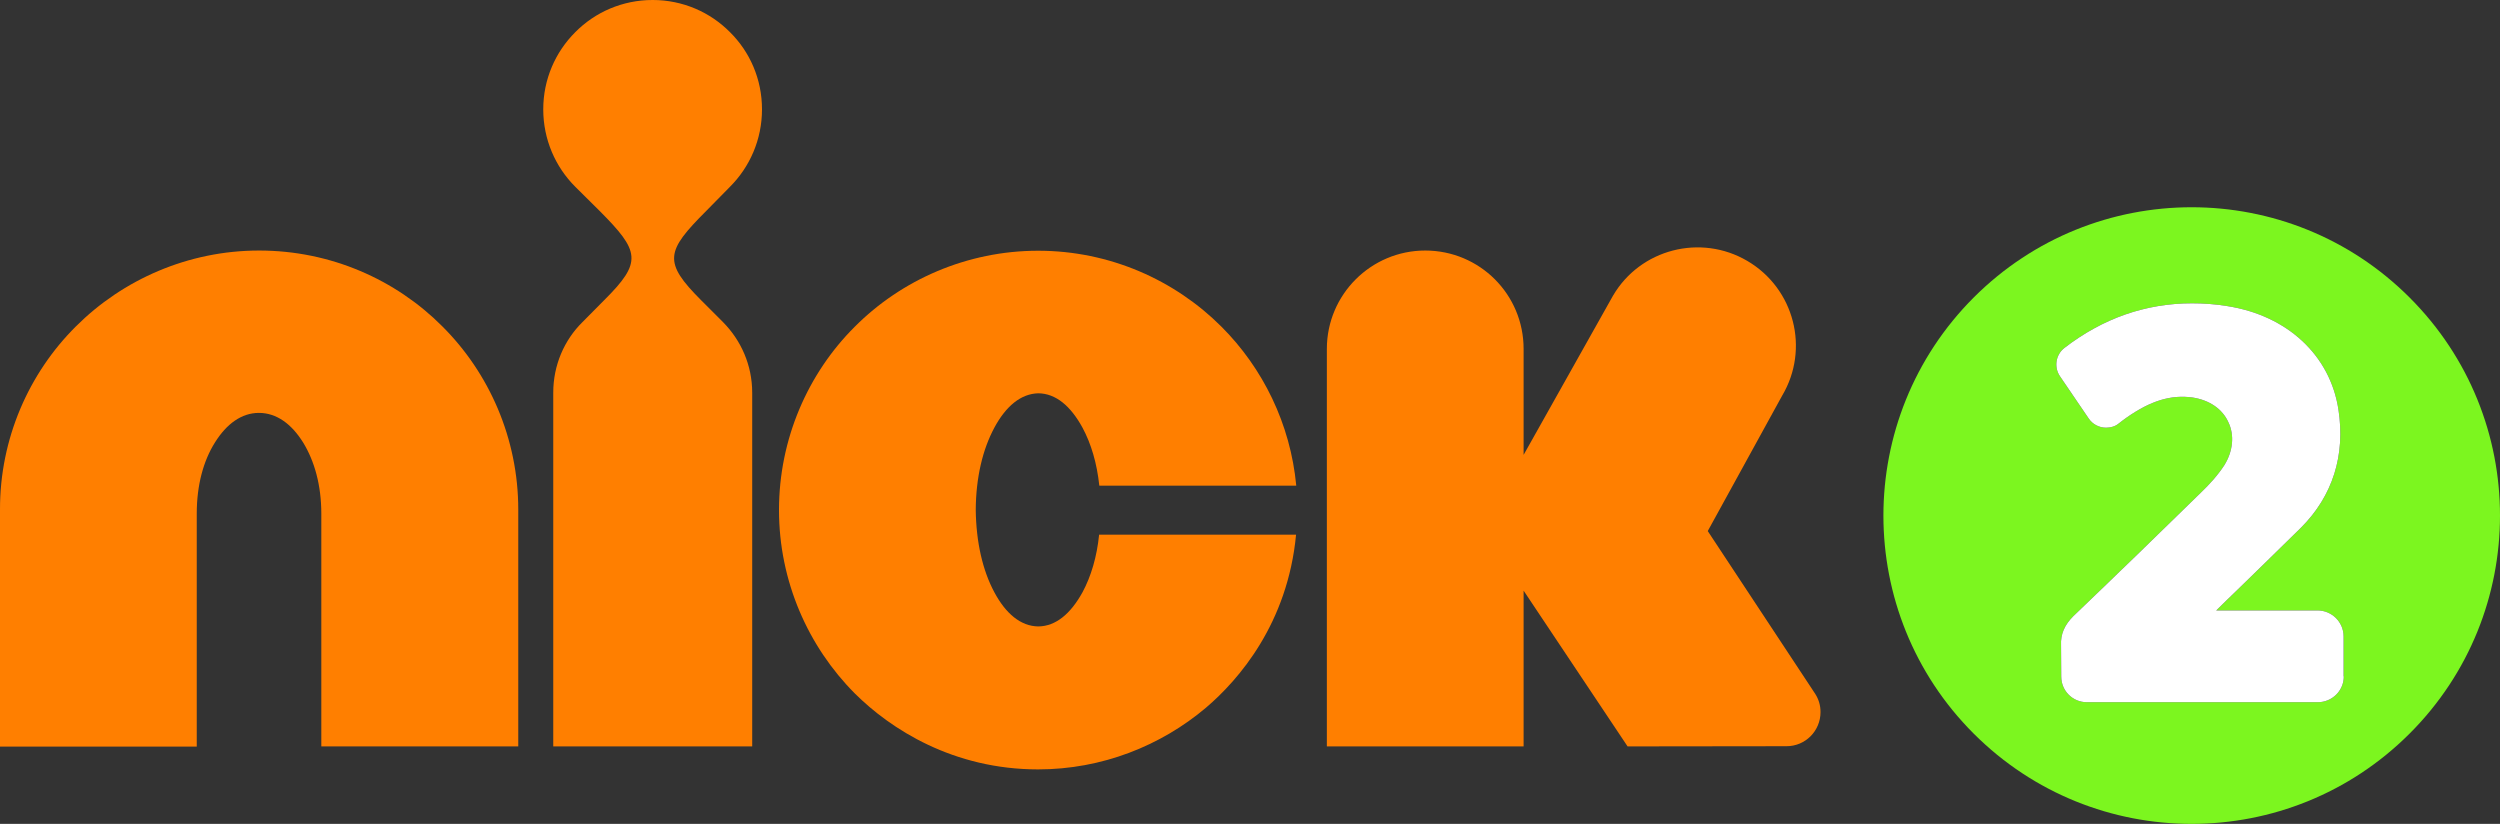
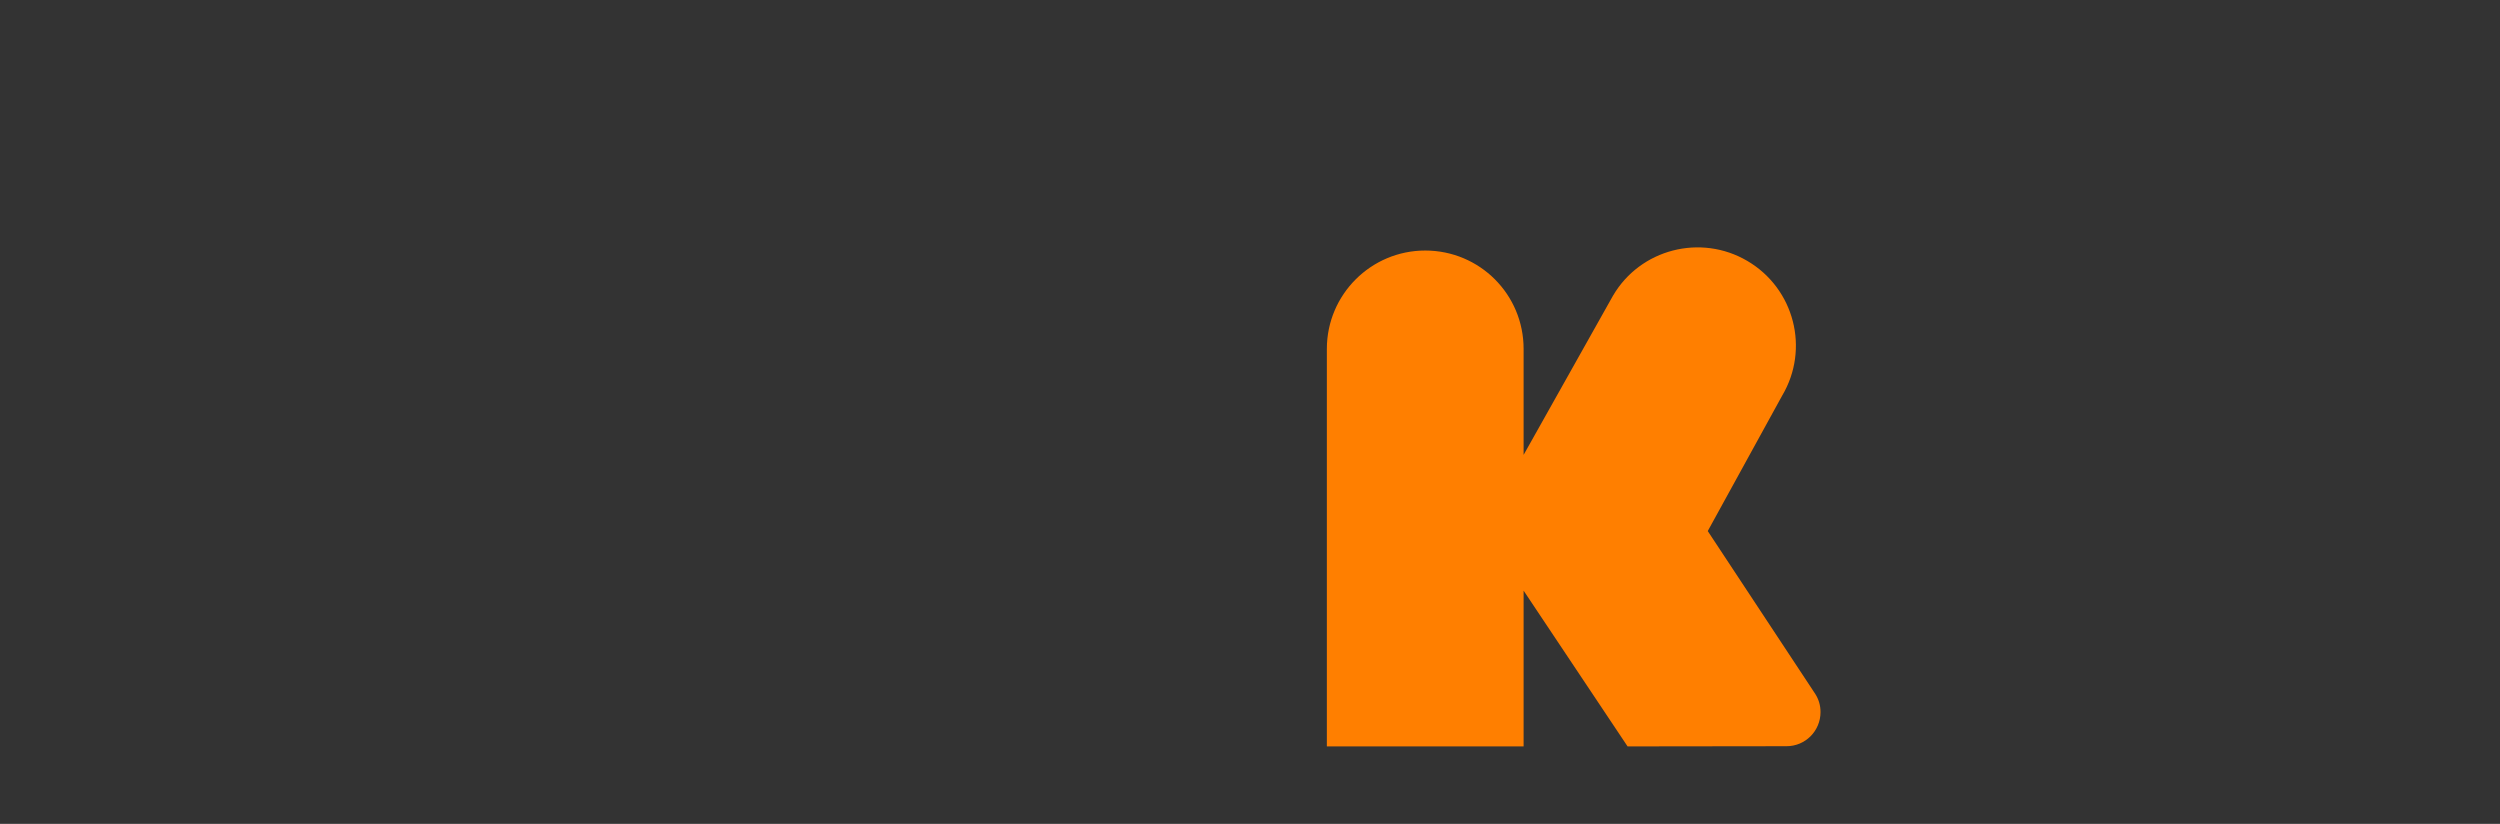
<svg xmlns="http://www.w3.org/2000/svg" version="1.1" width="1250.326" height="412.05" viewBox="0,0,1250.326,412.05">
  <rect x="0" y="0" width="1250.326" height="412.05" fill="#333333" stroke="none" />
  <g transform="translate(385.163,26.025)">
    <g data-paper-data="{&quot;isPaintingLayer&quot;:true}" fill-rule="nonzero" stroke="none" stroke-width="1" stroke-linecap="butt" stroke-linejoin="miter" stroke-miterlimit="10" stroke-dasharray="" stroke-dashoffset="0" style="mix-blend-mode: normal">
      <g>
-         <path d="M-255.562,99.275c35.7,0 68.3,14.5 91.6,37.9c23.4,23.3 38,56 38,91.7v118.4h-98.5v-116.4c0,-14.2 -3.4,-26.3 -9.1,-35.6c-5.8,-9.3 -13.3,-14.8 -22.1,-14.8c-8.7,0 -16.2,5.5 -22,14.8c-5.8,9.2 -9.1,21.4 -9.1,35.6v116.5h-98.4v-118.4c-0.1,-35.7 14.5,-68.4 37.9,-91.7c23.4,-23.4 56.1,-38 91.7,-38" fill="#ff7f00" />
-         <path d="M-20.062,67.375l-11.9,12.1c-20.2,20.2 -21.7,25.5 -2.5,44.7l10.9,10.9c9,9.1 14.6,21.5 14.6,35.3v176.9h-99.5v-176.9c0,-13.8 5.5,-26.3 14.6,-35.3l10.9,-11c19.2,-19.1 17.8,-24.4 -2.3,-44.6l-12.2,-12.1c-9.9,-9.9 -16,-23.6 -16,-38.7c0,-15.1 6.1,-28.7 16,-38.6c9.9,-10 23.6,-16.1 38.7,-16.1c15.1,0 28.8,6.1 38.7,16.1c9.9,9.8 16,23.4 16,38.6c0,15.1 -6.1,28.8 -16,38.7" fill="#ff7f00" />
-         <path d="M156.238,270.175c4.3,-8 7.2,-17.8 8.3,-28.8h98.5c-4.2,44.4 -28.6,72.5 -45,86.5c-22.6,19.1 -52.1,30.9 -84,30.9c-42.5,0 -73.7,-20.1 -91.7,-38c-23.3,-23.4 -37.9,-56.1 -37.9,-91.7c0,-35.6 14.5,-68.4 37.9,-91.7c23.3,-23.4 56.1,-38 91.7,-38c35.7,0 68.3,14.6 91.7,38c20.7,20.7 34.5,48.6 37.4,79.5h-98.5c-1.2,-11.3 -4.1,-21 -8.4,-29c-5.9,-10.8 -13.3,-17.1 -22.1,-17.2c-8.7,0.2 -16.2,6.4 -22,17.2c-5.8,10.8 -9.2,24.8 -9.3,41.1c0.2,16.3 3.5,30.4 9.3,41.2c5.7,10.7 13.2,17 22,17.1c8.8,-0.1 16.2,-6.4 22.1,-17.1" fill="#ff7f00" />
        <path d="M525.338,330.075c0,9.5 -7.6,17.1 -17,17.1l-79.5,0.1l-52,-77.9v77.9h-98.4v-198.8c0,-27.2 22.1,-49.2 49.2,-49.2c27.2,0 49.2,21.9 49.2,49.2v53l44.7,-79.6c13.7,-23.4 43.9,-31.1 67.2,-17.4c23.5,13.8 31.3,44 17.4,67.4l-37.2,67.7l53.8,81.5c1.7,2.7 2.6,5.7 2.6,9" fill="#ff7f00" />
-         <path d="M819.938,122.775c60.3,60.2 60.3,157.9 0,218.1c-60.2,60.2 -157.8,60.2 -218,0c-60.2,-60.2 -60.2,-157.8 0,-218.1c60.2,-60.2 157.8,-60.2 218,0M786.938,312.275v-20c0,-7.2 -5.9,-13 -13,-13h-50.7c3.6,-3.5 7.3,-7.2 11,-10.7c10.3,-10.1 21,-20.4 31.4,-30.7c15.8,-15.8 22.3,-36.2 18.7,-59.2c-4.2,-27.1 -25.6,-46.9 -55.5,-51.6c-6,-1 -12,-1.4 -17.7,-1.4c-23.2,0 -44.6,7.5 -63.8,22.3c-4.4,3.4 -5.3,9.6 -2.3,14.1l14.5,21.3c1.9,2.8 5.2,4.5 8.6,4.5c2.2,0 4.5,-0.6 6.2,-2c1.1,-0.8 2.5,-2 4,-3c12.1,-8.5 22.3,-11.6 33.1,-10.1c8.4,1.3 14.9,5.7 17.9,12.4c3.1,6.5 2.3,14.4 -2,21.4c-3.3,5.1 -7.7,9.9 -11.8,13.8c-19.6,19.2 -40.4,39.4 -63.8,61.8c-4.3,4.3 -6.4,8.9 -6.1,14.6l0.1,15.6c0,7.1 5.7,12.8 12.8,12.8h115.5c7.1,0 13,-5.7 13,-12.9z" fill="#7cf61f" />
-         <path d="M787.038,312.275c0,7.2 -5.9,12.9 -13,12.9h-115.5c-7.1,0 -12.8,-5.7 -12.8,-12.8l-0.1,-15.6c-0.3,-5.7 1.8,-10.3 6.1,-14.6c23.4,-22.4 44.2,-42.6 63.8,-61.8c4.1,-3.9 8.5,-8.7 11.8,-13.8c4.3,-7 5.1,-14.9 2,-21.4c-3,-6.7 -9.5,-11.1 -17.9,-12.4c-10.8,-1.5 -21,1.6 -33.1,10.1c-1.5,1 -2.9,2.2 -4,3c-1.7,1.4 -4,2 -6.2,2c-3.4,0 -6.7,-1.7 -8.6,-4.5l-14.5,-21.3c-3,-4.5 -2.1,-10.7 2.3,-14.1c19.2,-14.8 40.6,-22.3 63.8,-22.3c5.7,0 11.7,0.4 17.7,1.4c29.9,4.7 51.3,24.5 55.5,51.6c3.6,23 -2.9,43.4 -18.7,59.2c-10.4,10.3 -21.1,20.6 -31.4,30.7c-3.7,3.5 -7.4,7.2 -11,10.7h50.7c7.1,0 13,5.8 13,13v20" fill="#ffffff" />
      </g>
    </g>
  </g>
</svg>